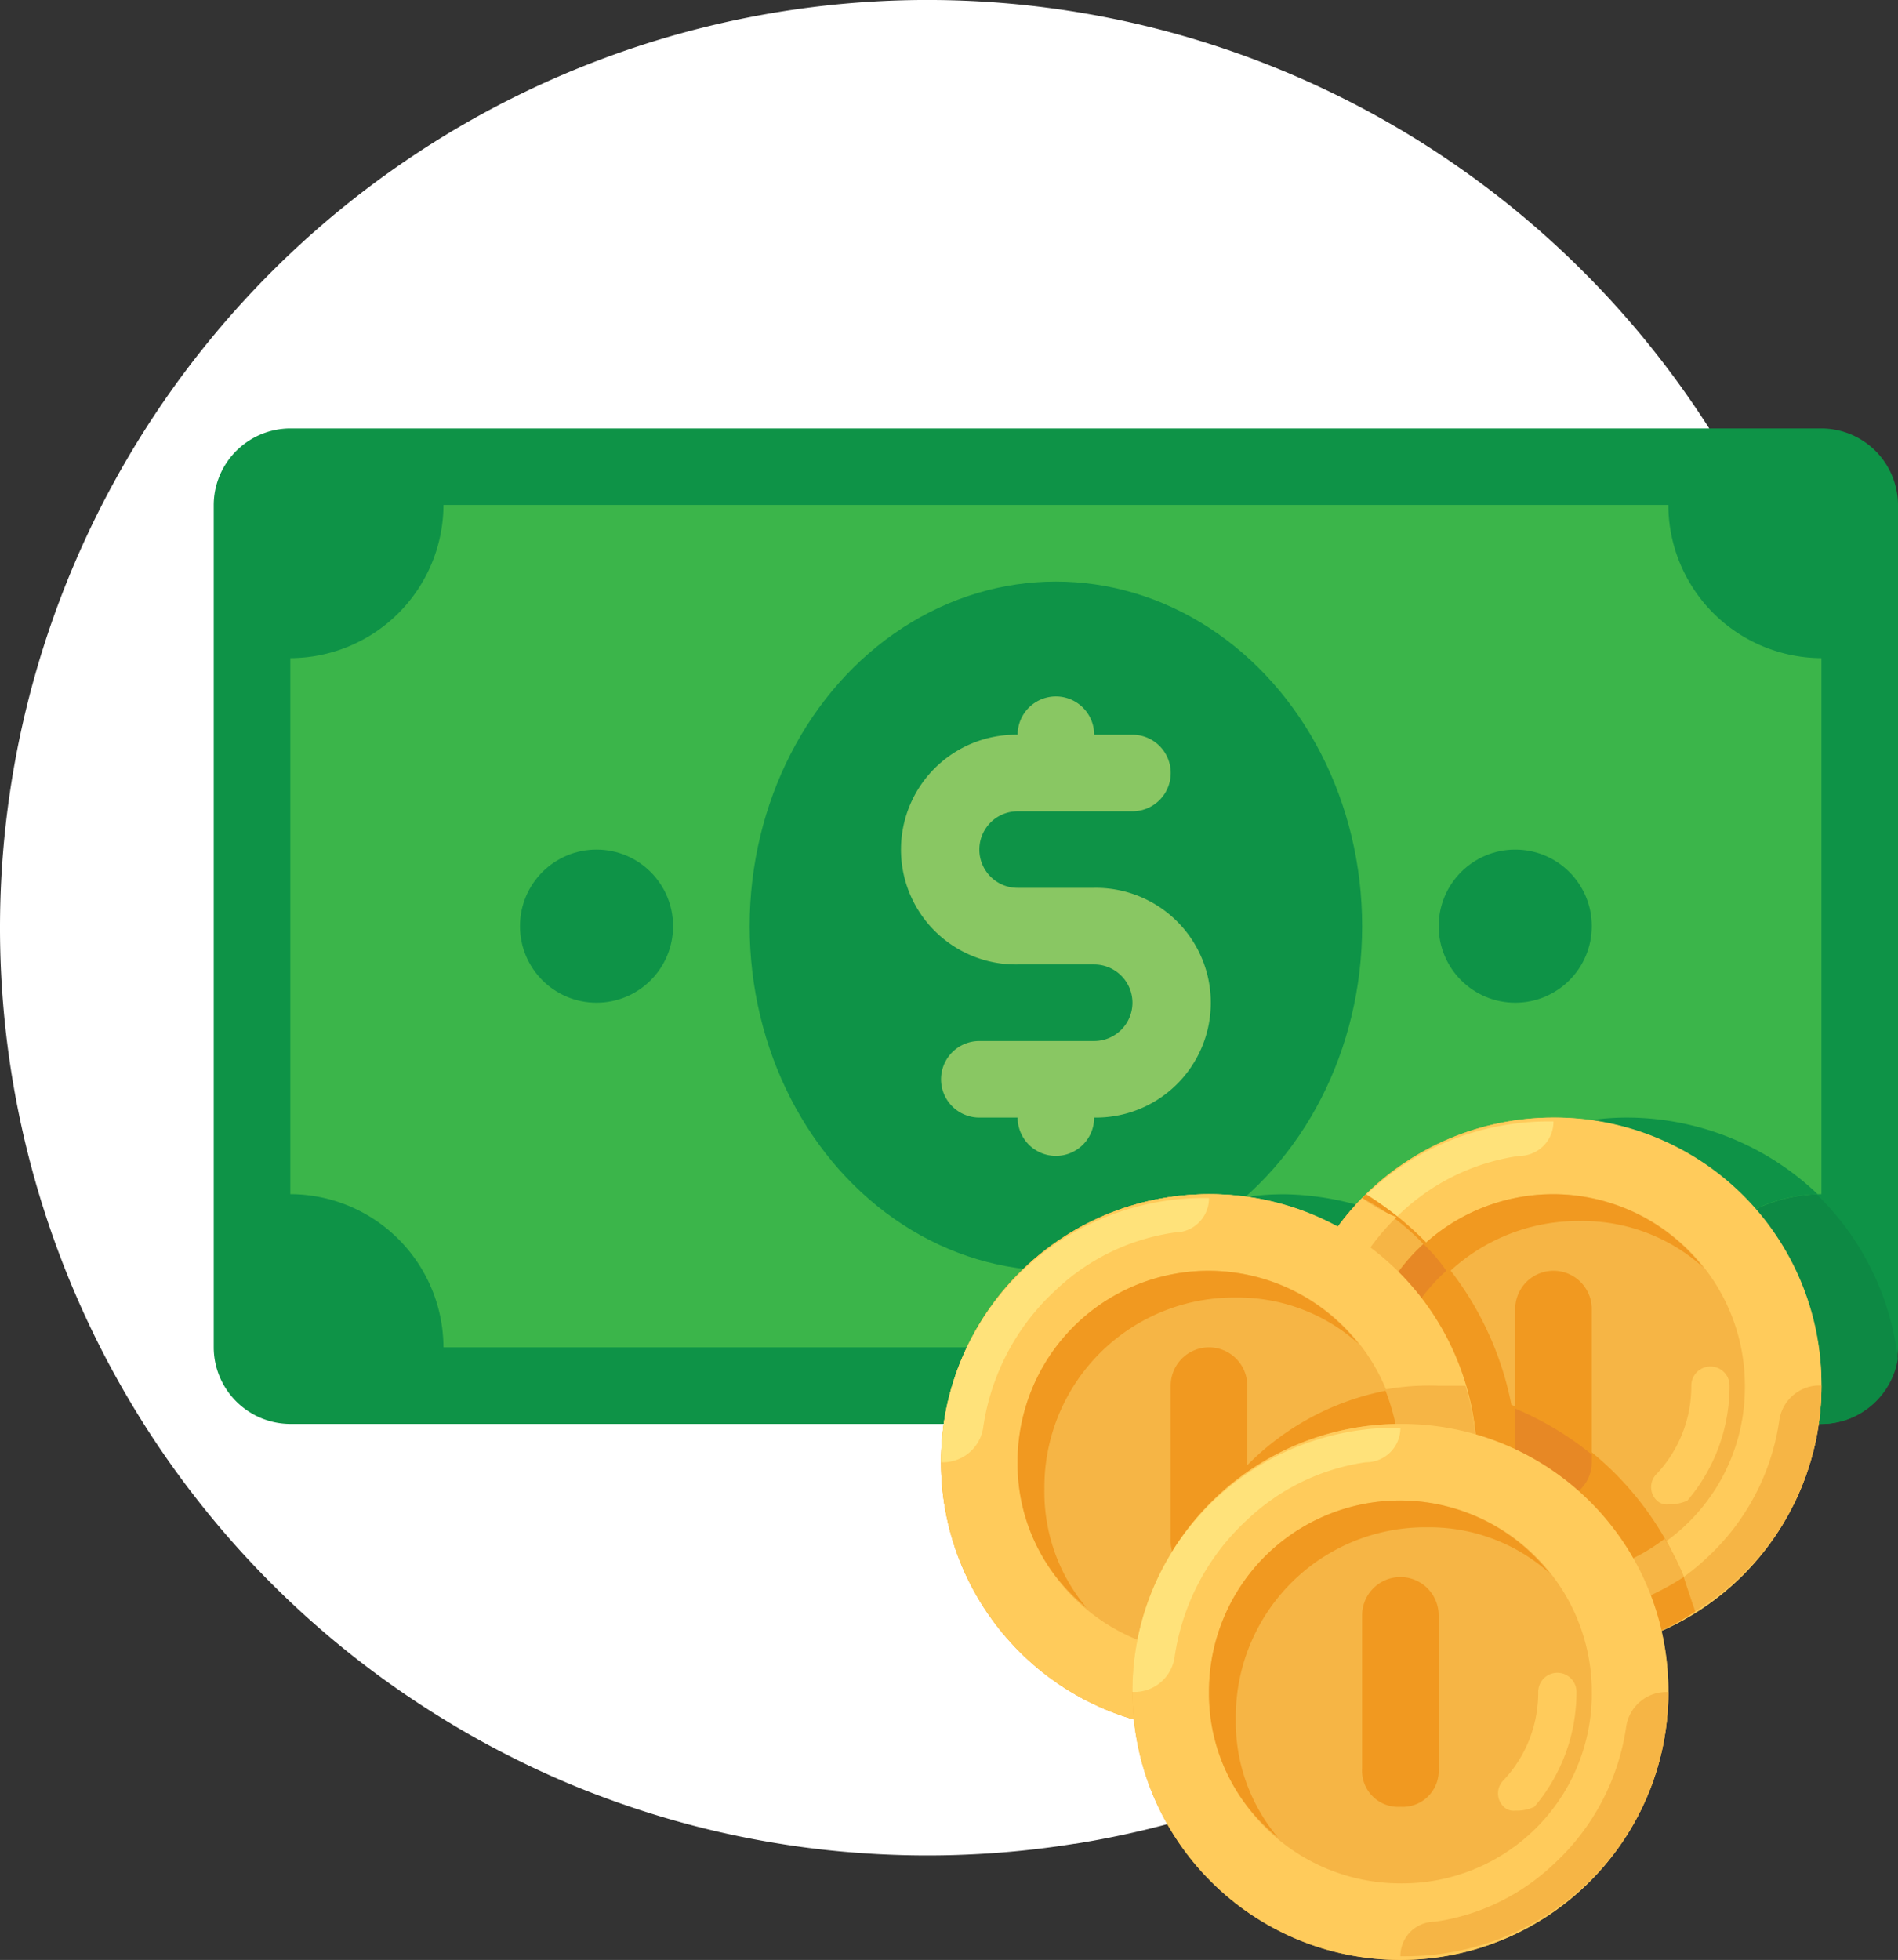
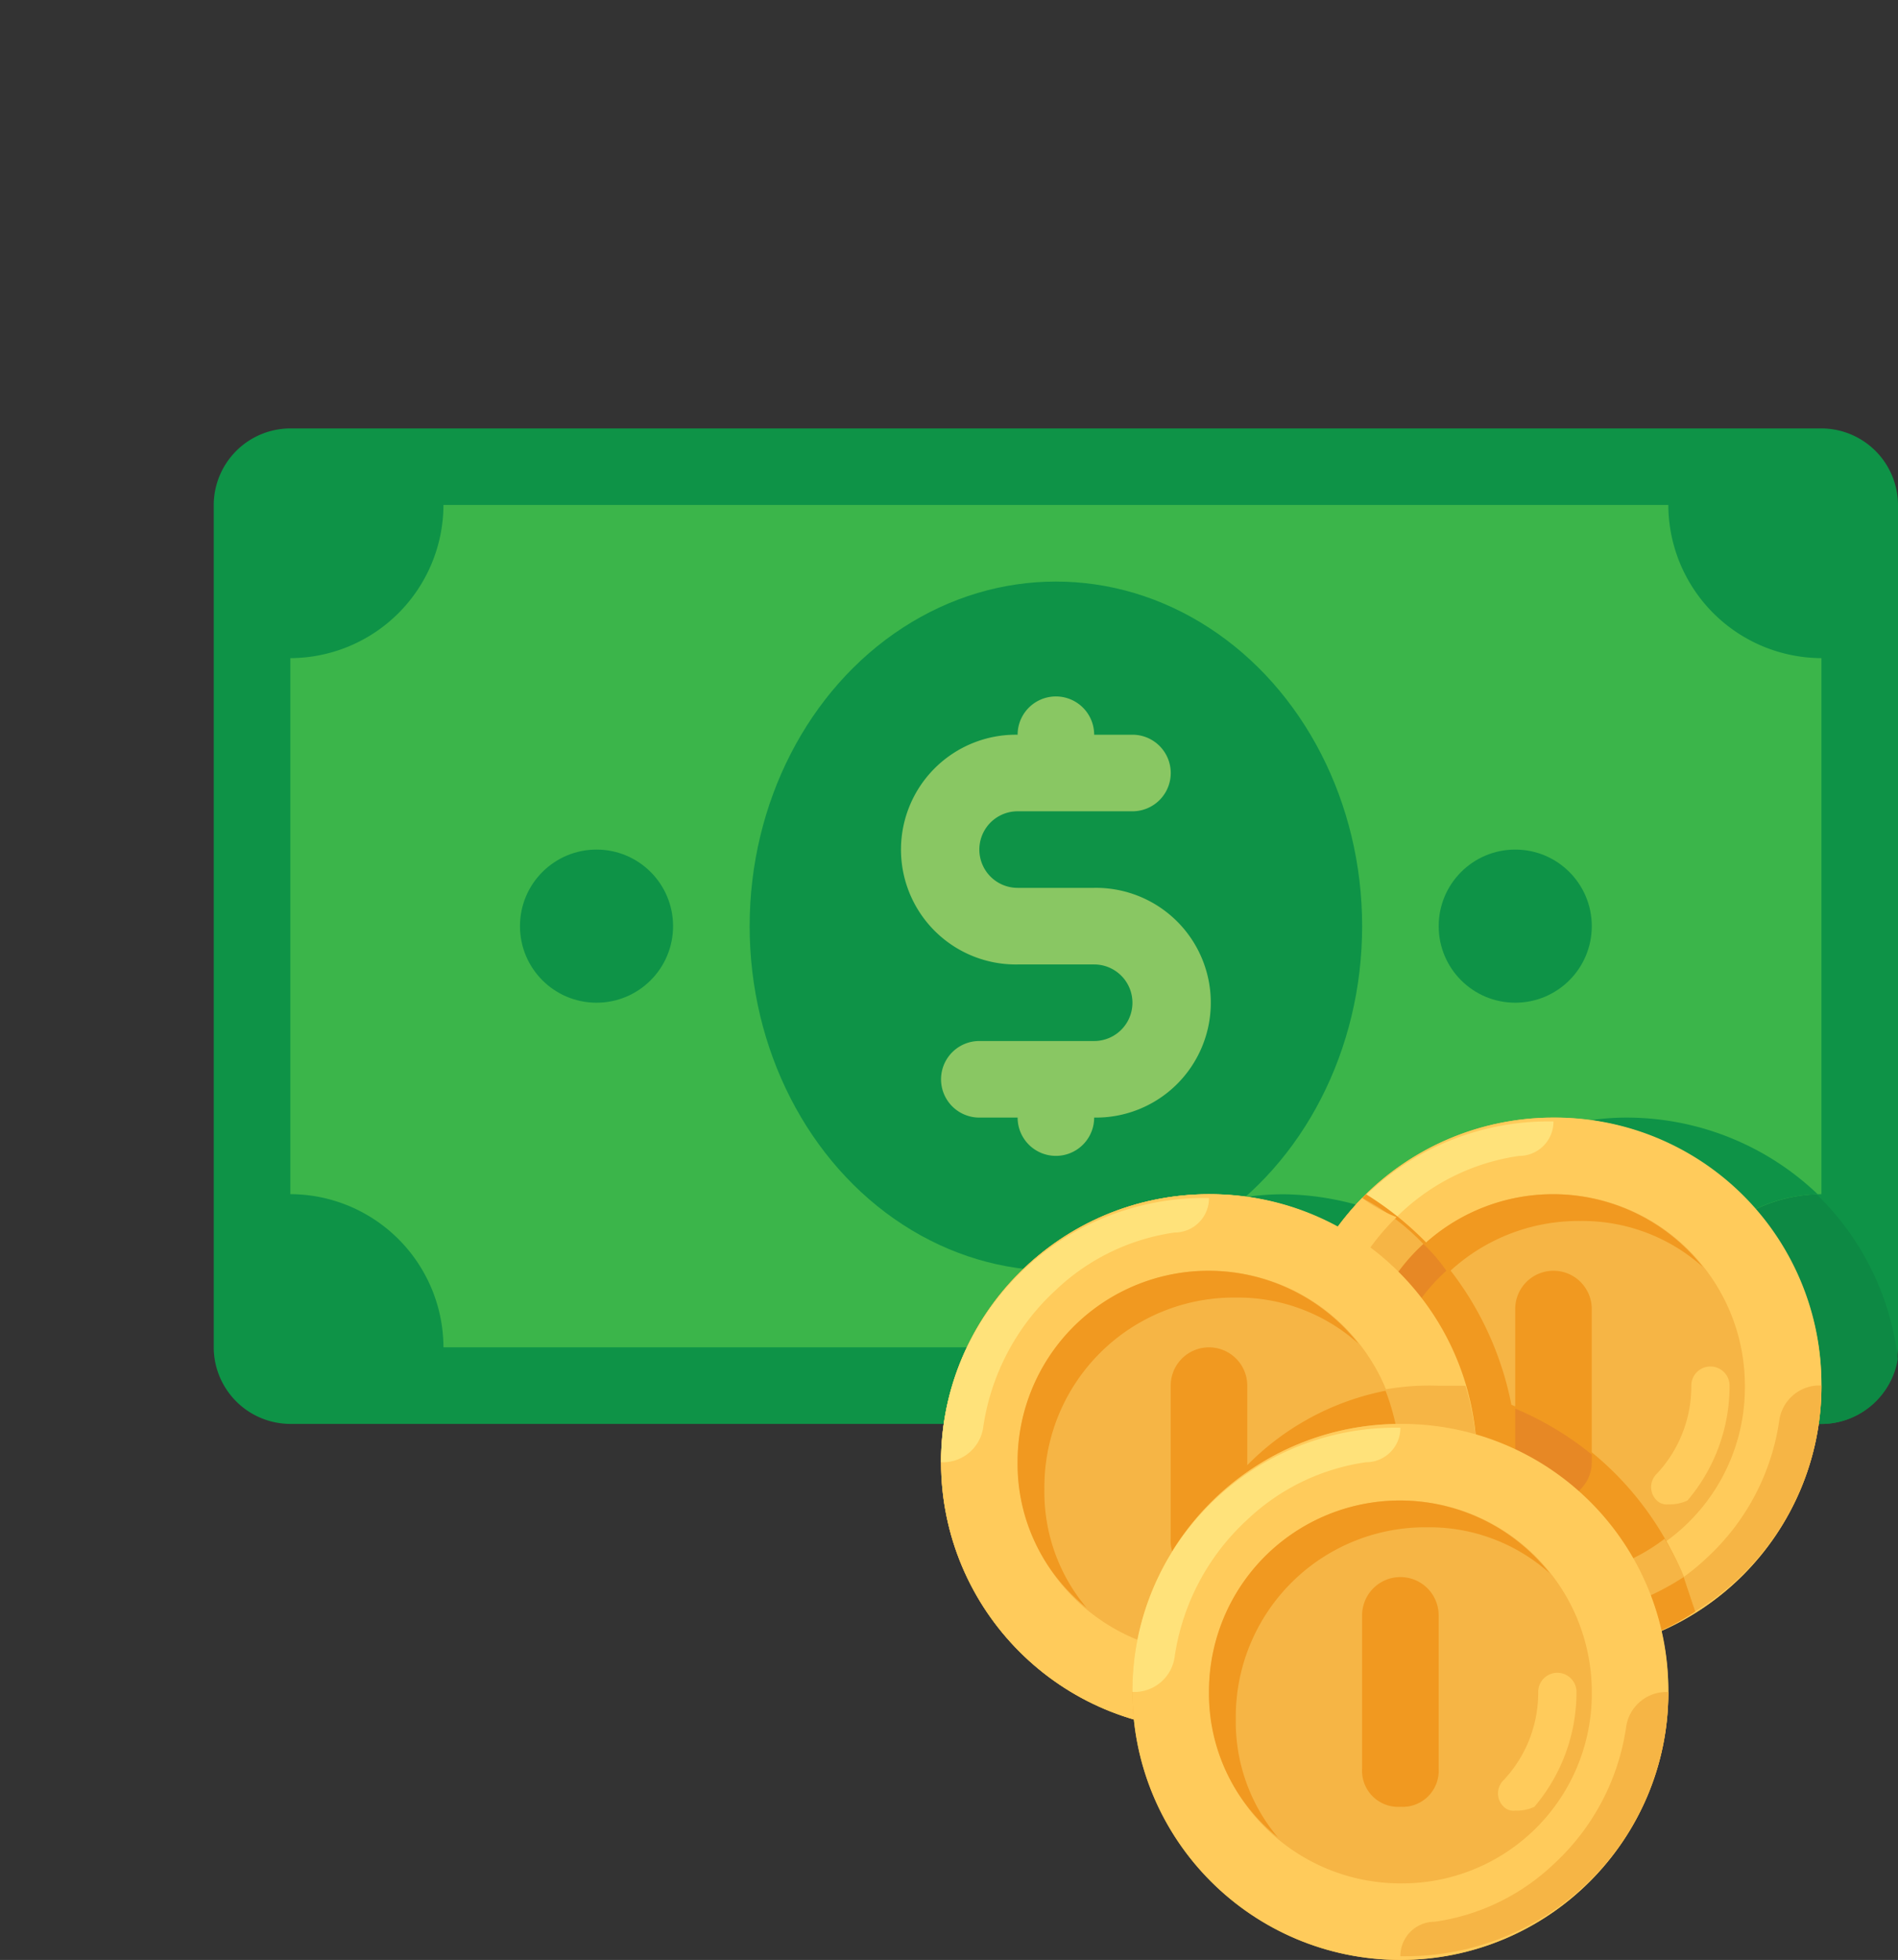
<svg xmlns="http://www.w3.org/2000/svg" width="68.335" height="70.548" viewBox="0 0 68.335 70.548">
  <rect x="0" y="0" width="68.335" height="70.548" fill="#333333" stroke="none" />
  <g id="Grupo_3595" data-name="Grupo 3595" transform="translate(6922.053 5603.673)">
    <g id="Grupo_3538" data-name="Grupo 3538" transform="translate(-7531 -5802)">
      <g id="Grupo_3456" data-name="Grupo 3456" transform="translate(330)">
        <g id="Grupo_3454" data-name="Grupo 3454" transform="translate(270 170)">
-           <path id="Trazado_1476" data-name="Trazado 1476" d="M116.787,173.393a33.37,33.37,0,0,1-23.268,31.829,32.741,32.741,0,0,1-4.814,1.143l-.022,0q-1.214.194-2.453.3-.264.022-.53.041c-.25.016-.5.031-.753.042q-.773.037-1.554.037-.8,0-1.592-.038-.358-.016-.716-.042c-.178-.012-.356-.025-.533-.039q-1.27-.106-2.512-.308c-.4-.064-.789-.134-1.179-.211a32.99,32.99,0,0,1-4.923-1.378q-1.38-.5-2.7-1.123-.449-.211-.894-.438-1.14-.576-2.228-1.238a33.394,33.394,0,1,1,50.672-28.578Zm0,0" transform="translate(-41.053 -111.673)" fill="#fff" />
-         </g>
+           </g>
      </g>
      <g id="Grupo_3499" data-name="Grupo 3499" transform="translate(748.642 82.861)">
        <path id="Trazado_1276" data-name="Trazado 1276" d="M-74.116,166.719h-55.128A2.765,2.765,0,0,1-132,163.963v-30.32a2.765,2.765,0,0,1,2.756-2.756h55.128a2.765,2.765,0,0,1,2.756,2.756v30.32A2.765,2.765,0,0,1-74.116,166.719Z" transform="translate(0 0)" fill="#0e9347" />
        <path id="Trazado_1277" data-name="Trazado 1277" d="M135.44,340.341a9.224,9.224,0,0,0-7.718,4,10.279,10.279,0,0,0-4.686-1.24,9.643,9.643,0,0,0-9.51,8.269h28.8a2.8,2.8,0,0,0,2.756-2.343A9.817,9.817,0,0,0,135.44,340.341Z" transform="translate(-216.447 -184.648)" fill="#0d8944" />
        <path id="Trazado_1278" data-name="Trazado 1278" d="M-59.112,184.479h-44.1a5.529,5.529,0,0,0-5.513-5.513V159.672a5.529,5.529,0,0,0,5.513-5.513h44.1a5.529,5.529,0,0,0,5.513,5.513v19.295A5.529,5.529,0,0,0-59.112,184.479Z" transform="translate(-20.517 -20.517)" fill="#3bb54a" />
        <g id="Grupo_3495" data-name="Grupo 3495" transform="translate(-120.974 136.399)">
          <path id="Trazado_1279" data-name="Trazado 1279" d="M141.6,340.341a9.224,9.224,0,0,0-7.718,4,10.28,10.28,0,0,0-4.686-1.24,9.467,9.467,0,0,0-8.683,5.513h22.465a5.5,5.5,0,0,1,5.375-5.513A9.963,9.963,0,0,0,141.6,340.341Z" transform="translate(-101.628 -321.046)" fill="#0e9347" />
          <ellipse id="Elipse_92" data-name="Elipse 92" cx="11.026" cy="12.404" rx="11.026" ry="12.404" transform="translate(8.269 0)" fill="#0e9347" />
          <circle id="Elipse_93" data-name="Elipse 93" cx="2.756" cy="2.756" r="2.756" transform="translate(0 9.647)" fill="#0e9347" />
          <circle id="Elipse_94" data-name="Elipse 94" cx="2.756" cy="2.756" r="2.756" transform="translate(33.077 9.647)" fill="#0e9347" />
        </g>
        <path id="Trazado_1280" data-name="Trazado 1280" d="M84.346,219.232H81.59a1.378,1.378,0,1,1,0-2.756h4.135a1.378,1.378,0,0,0,0-2.756H84.346a1.378,1.378,0,0,0-2.756,0,4.135,4.135,0,1,0,0,8.269h2.756a1.378,1.378,0,1,1,0,2.756H80.211a1.378,1.378,0,0,0,0,2.756H81.59a1.378,1.378,0,0,0,2.756,0,4.135,4.135,0,1,0,0-8.269Z" transform="translate(-184.647 -71.808)" fill="#89c763" />
        <circle id="Elipse_95" data-name="Elipse 95" cx="9.647" cy="9.647" r="9.647" transform="translate(-105.814 158.45)" fill="#ffca5d" />
        <circle id="Elipse_96" data-name="Elipse 96" cx="9.647" cy="9.647" r="9.647" transform="translate(-93.411 155.694)" fill="#f6b545" />
        <path id="Trazado_1281" data-name="Trazado 1281" d="M203.465,340.341a9.647,9.647,0,1,0,9.647,9.647A9.588,9.588,0,0,0,203.465,340.341Zm0,16.538a6.891,6.891,0,1,1,6.891-6.891A6.824,6.824,0,0,1,203.465,356.879Z" transform="translate(-287.229 -184.648)" fill="#ffcb5b" />
        <path id="Trazado_1282" data-name="Trazado 1282" d="M275.273,431.3h0a9.472,9.472,0,0,0,9.647-9.51h-.138a1.466,1.466,0,0,0-1.378,1.24A8.332,8.332,0,0,1,280.786,428a7.809,7.809,0,0,1-4.272,2.067A1.235,1.235,0,0,0,275.273,431.3Z" transform="translate(-359.036 -256.454)" fill="#f6b545" />
        <path id="Trazado_1283" data-name="Trazado 1283" d="M203.465,341.482h0a9.472,9.472,0,0,0-9.647,9.509h.138a1.465,1.465,0,0,0,1.378-1.24,8.332,8.332,0,0,1,2.619-4.961,7.809,7.809,0,0,1,4.272-2.067A1.235,1.235,0,0,0,203.465,341.482Z" transform="translate(-287.229 -185.65)" fill="#ffe27a" />
        <path id="Trazado_1284" data-name="Trazado 1284" d="M218.056,371.47a6.824,6.824,0,0,1,6.891-6.891,6.5,6.5,0,0,1,4.41,1.654,6.87,6.87,0,0,0-12.266,4.272,6.607,6.607,0,0,0,2.481,5.237A6.463,6.463,0,0,1,218.056,371.47Z" transform="translate(-307.745 -205.164)" fill="#f19920" />
        <path id="Trazado_1285" data-name="Trazado 1285" d="M305.566,420.939a.507.507,0,0,1-.413-.138.666.666,0,0,1,0-.965,4.6,4.6,0,0,0,1.24-3.17.689.689,0,0,1,1.378,0,6.365,6.365,0,0,1-1.516,4.135A1.5,1.5,0,0,1,305.566,420.939Z" transform="translate(-385.195 -251.325)" fill="#ffcb5b" />
        <g id="Grupo_3496" data-name="Grupo 3496" transform="translate(-93.273 158.45)">
          <path id="Trazado_1286" data-name="Trazado 1286" d="M265.014,395.155a1.3,1.3,0,0,1-1.378-1.378v-5.513a1.378,1.378,0,1,1,2.756,0v5.513A1.3,1.3,0,0,1,265.014,395.155Z" transform="translate(-255.505 -384.13)" fill="#f19920" />
          <path id="Trazado_1287" data-name="Trazado 1287" d="M209.591,378.636a11.2,11.2,0,0,0-6.615-7.442,11.522,11.522,0,0,0-5.237-7.58,9.962,9.962,0,0,0-2.756,6.753,9.588,9.588,0,0,0,9.647,9.647A7.993,7.993,0,0,0,209.591,378.636Z" transform="translate(-194.982 -363.614)" fill="#f19920" />
        </g>
        <g id="Grupo_3497" data-name="Grupo 3497" transform="translate(-90.654 160.242)">
          <path id="Trazado_1288" data-name="Trazado 1288" d="M219.572,389.077a7.249,7.249,0,0,1-1.654-4.41,6.672,6.672,0,0,1,2.205-4.962,5.988,5.988,0,0,0-.827-.965,6.752,6.752,0,0,0-2.205,5.1A6.607,6.607,0,0,0,219.572,389.077Z" transform="translate(-217.091 -378.741)" fill="#e78825" />
          <path id="Trazado_1289" data-name="Trazado 1289" d="M263.636,428.777v1.929a1.378,1.378,0,1,0,2.756,0v-.276A11.267,11.267,0,0,0,263.636,428.777Z" transform="translate(-258.123 -422.851)" fill="#e78825" />
        </g>
        <path id="Trazado_1290" data-name="Trazado 1290" d="M208.565,379.662a8.806,8.806,0,0,0-1.1-2.619,6.669,6.669,0,0,1-4,1.378,6.824,6.824,0,0,1-6.891-6.891,6.752,6.752,0,0,1,2.205-5.1,8.406,8.406,0,0,0-2.205-1.654,9.962,9.962,0,0,0-2.756,6.753,9.588,9.588,0,0,0,9.647,9.647A9.242,9.242,0,0,0,208.565,379.662Z" transform="translate(-287.229 -206.189)" fill="#f6b545" />
        <path id="Trazado_1291" data-name="Trazado 1291" d="M279.959,479.977a9.529,9.529,0,0,1-3.446,1.378,1.465,1.465,0,0,0-1.24,1.378h0a9.242,9.242,0,0,0,5.1-1.516Z" transform="translate(-359.036 -307.745)" fill="#f19920" />
        <path id="Trazado_1292" data-name="Trazado 1292" d="M196.574,364.777a9.962,9.962,0,0,0-2.756,6.753h.138a1.465,1.465,0,0,0,1.378-1.24,8.576,8.576,0,0,1,2.481-4.824A5.58,5.58,0,0,1,196.574,364.777Z" transform="translate(-287.229 -206.189)" fill="#ffcb5b" />
        <circle id="Elipse_97" data-name="Elipse 97" cx="9.647" cy="9.647" r="9.647" transform="translate(-105.814 158.45)" fill="#f6b545" />
        <path id="Trazado_1293" data-name="Trazado 1293" d="M158.909,431.442a9.552,9.552,0,0,0,.413,2.756h.965a9.614,9.614,0,0,0,9.234-12.4h-.965A9.588,9.588,0,0,0,158.909,431.442Z" transform="translate(-256.454 -256.454)" fill="#f19920" />
        <path id="Trazado_1294" data-name="Trazado 1294" d="M98.738,363.614a9.647,9.647,0,1,0,9.647,9.647A9.588,9.588,0,0,0,98.738,363.614Zm0,16.538a6.891,6.891,0,1,1,6.891-6.891A6.824,6.824,0,0,1,98.738,380.152Z" transform="translate(-194.905 -205.164)" fill="#ffcb5b" />
-         <path id="Trazado_1295" data-name="Trazado 1295" d="M170.545,454.578h0a9.472,9.472,0,0,0,9.647-9.51h-.138a1.466,1.466,0,0,0-1.378,1.24,8.332,8.332,0,0,1-2.619,4.961,7.809,7.809,0,0,1-4.272,2.067A1.235,1.235,0,0,0,170.545,454.578Z" transform="translate(-266.712 -276.971)" fill="#f6b545" />
+         <path id="Trazado_1295" data-name="Trazado 1295" d="M170.545,454.578h0a9.472,9.472,0,0,0,9.647-9.51h-.138a1.466,1.466,0,0,0-1.378,1.24,8.332,8.332,0,0,1-2.619,4.961,7.809,7.809,0,0,1-4.272,2.067A1.235,1.235,0,0,0,170.545,454.578" transform="translate(-266.712 -276.971)" fill="#f6b545" />
        <path id="Trazado_1296" data-name="Trazado 1296" d="M98.738,364.754h0a9.472,9.472,0,0,0-9.647,9.51h.138a1.466,1.466,0,0,0,1.378-1.24,8.332,8.332,0,0,1,2.619-4.961,7.808,7.808,0,0,1,4.272-2.067A1.235,1.235,0,0,0,98.738,364.754Z" transform="translate(-194.905 -206.166)" fill="#ffe27a" />
        <path id="Trazado_1297" data-name="Trazado 1297" d="M113.329,394.742a6.824,6.824,0,0,1,6.891-6.891,6.5,6.5,0,0,1,4.41,1.654,6.87,6.87,0,0,0-12.266,4.272,6.607,6.607,0,0,0,2.481,5.237A6.464,6.464,0,0,1,113.329,394.742Z" transform="translate(-215.422 -225.68)" fill="#f19920" />
        <path id="Trazado_1298" data-name="Trazado 1298" d="M200.838,444.211a.506.506,0,0,1-.413-.138.666.666,0,0,1,0-.965,4.6,4.6,0,0,0,1.24-3.17.689.689,0,0,1,1.378,0,6.364,6.364,0,0,1-1.516,4.135A1.5,1.5,0,0,1,200.838,444.211Z" transform="translate(-292.871 -271.842)" fill="#ffcb5b" />
        <path id="Trazado_1299" data-name="Trazado 1299" d="M160.287,418.428a1.3,1.3,0,0,1-1.378-1.378v-5.513a1.378,1.378,0,0,1,2.756,0v5.513A1.3,1.3,0,0,1,160.287,418.428Z" transform="translate(-256.454 -246.196)" fill="#f19920" />
        <g id="Grupo_3498" data-name="Grupo 3498" transform="translate(-98.923 165.341)">
          <path id="Trazado_1300" data-name="Trazado 1300" d="M166.627,421.933a8.06,8.06,0,0,1,.551,2.619,6.824,6.824,0,0,1-6.891,6.891,4.689,4.689,0,0,1-1.378-.138v.138a9.552,9.552,0,0,0,.413,2.756h.965a9.614,9.614,0,0,0,9.234-12.4h-.965A9.091,9.091,0,0,0,166.627,421.933Z" transform="translate(-157.531 -421.795)" fill="#f6b545" />
          <circle id="Elipse_98" data-name="Elipse 98" cx="9.647" cy="9.647" r="9.647" transform="translate(0 1.378)" fill="#f6b545" />
        </g>
        <path id="Trazado_1301" data-name="Trazado 1301" d="M156.92,433.432a9.647,9.647,0,1,0,9.647,9.647A9.588,9.588,0,0,0,156.92,433.432Zm0,16.538a6.891,6.891,0,1,1,6.891-6.891A6.824,6.824,0,0,1,156.92,449.97Z" transform="translate(-246.196 -266.713)" fill="#ffcb5b" />
        <path id="Trazado_1302" data-name="Trazado 1302" d="M228.727,524.4h0a9.472,9.472,0,0,0,9.647-9.51h-.138a1.465,1.465,0,0,0-1.378,1.24,8.332,8.332,0,0,1-2.619,4.961,7.81,7.81,0,0,1-4.272,2.067A1.235,1.235,0,0,0,228.727,524.4Z" transform="translate(-318.003 -338.52)" fill="#f6b545" />
        <path id="Trazado_1303" data-name="Trazado 1303" d="M156.92,434.572h0a9.472,9.472,0,0,0-9.647,9.51h.138a1.466,1.466,0,0,0,1.378-1.24,8.332,8.332,0,0,1,2.619-4.961,7.809,7.809,0,0,1,4.272-2.067A1.235,1.235,0,0,0,156.92,434.572Z" transform="translate(-246.196 -267.715)" fill="#ffe27a" />
        <path id="Trazado_1304" data-name="Trazado 1304" d="M171.51,464.561a6.824,6.824,0,0,1,6.891-6.891,6.5,6.5,0,0,1,4.41,1.654,6.87,6.87,0,0,0-12.266,4.272,6.608,6.608,0,0,0,2.481,5.237A6.463,6.463,0,0,1,171.51,464.561Z" transform="translate(-266.712 -287.23)" fill="#f19920" />
        <path id="Trazado_1305" data-name="Trazado 1305" d="M259.02,514.03a.506.506,0,0,1-.413-.138.666.666,0,0,1,0-.965,4.6,4.6,0,0,0,1.24-3.17.689.689,0,0,1,1.378,0,6.364,6.364,0,0,1-1.516,4.135A1.5,1.5,0,0,1,259.02,514.03Z" transform="translate(-344.161 -333.391)" fill="#ffcb5b" />
        <path id="Trazado_1306" data-name="Trazado 1306" d="M218.469,488.246a1.3,1.3,0,0,1-1.378-1.378v-5.513a1.378,1.378,0,1,1,2.756,0v5.513A1.3,1.3,0,0,1,218.469,488.246Z" transform="translate(-307.745 -307.745)" fill="#f19920" />
      </g>
    </g>
  </g>
</svg>